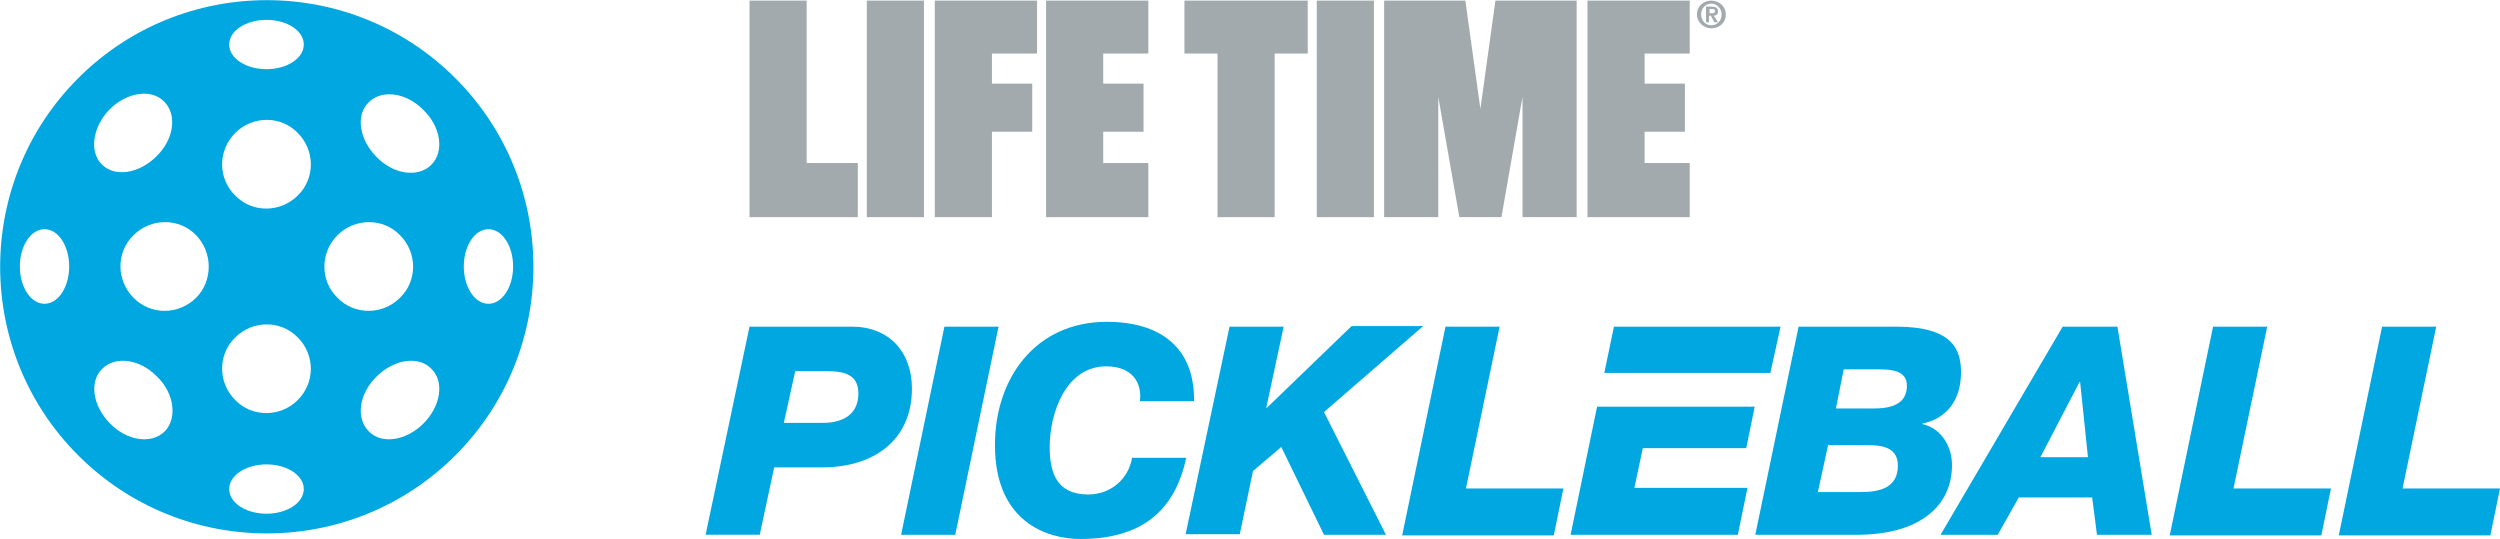
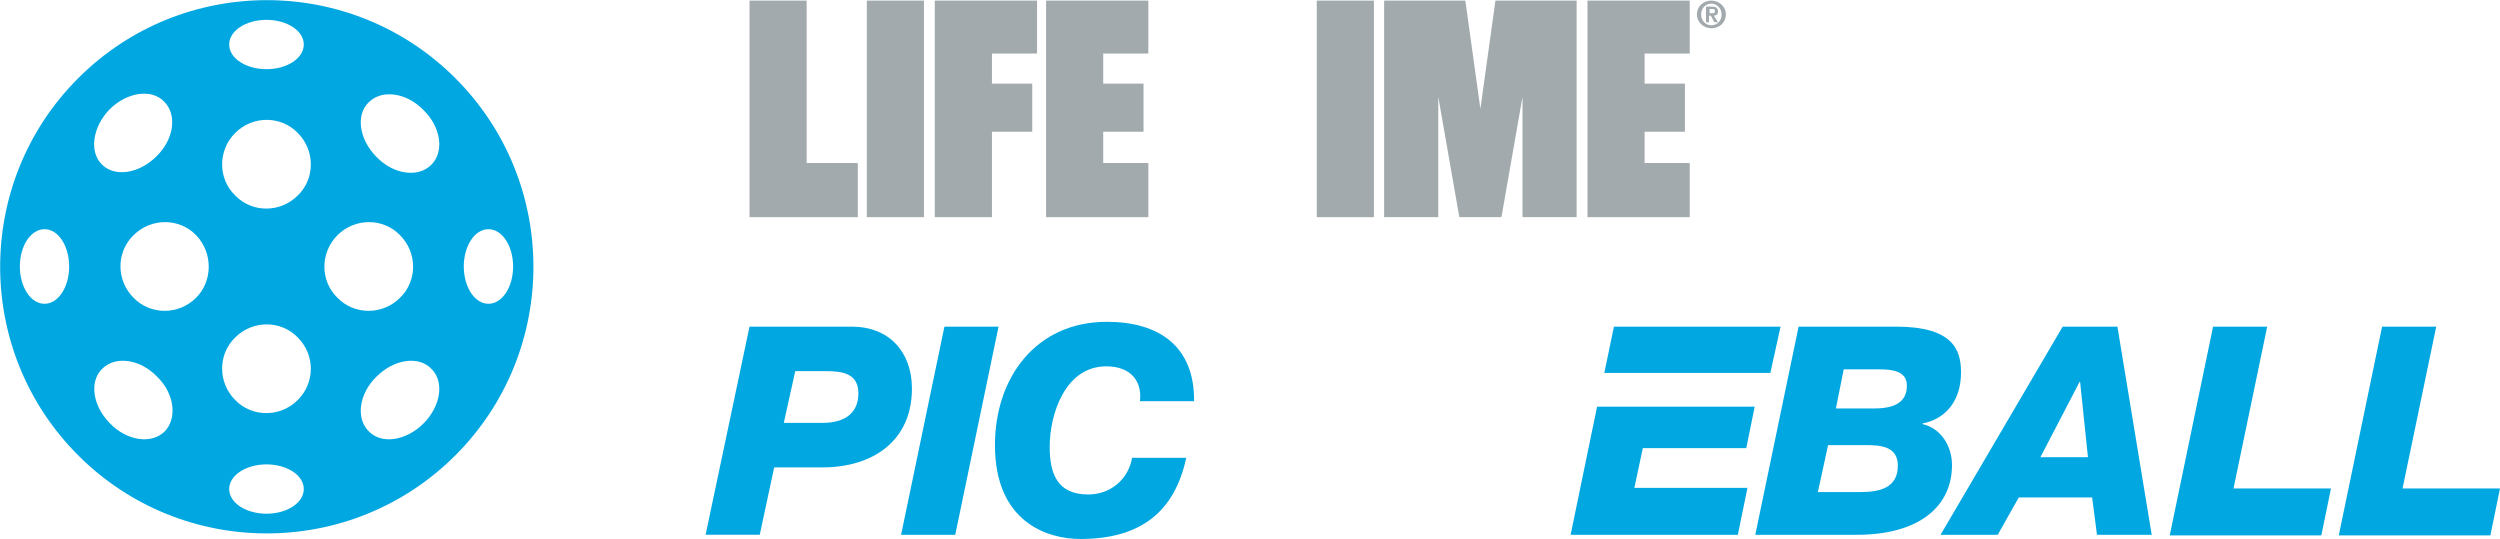
<svg xmlns="http://www.w3.org/2000/svg" version="1.1" id="Layer_1" x="0px" y="0px" viewBox="0 0 415.6 89.6" style="enable-background:new 0 0 415.6 89.6;" xml:space="preserve">
  <style type="text/css">
	.st0{fill:#00A7E1;}
	.st1{fill:#A2AAAD;}
</style>
  <path class="st0" d="M75.7,13C58.4-4.3,30.3-4.3,13,13s-17.3,45.4,0,62.7s45.4,17.3,62.7,0S93,30.3,75.7,13z M7.4,50.5  c-2.3,0-4.1-2.8-4.1-6.2s1.8-6.2,4.1-6.2s4.1,2.8,4.1,6.2S9.7,50.5,7.4,50.5z M44.3,3.3c3.4,0,6.2,1.8,6.2,4.1s-2.8,4.1-6.2,4.1  s-6.2-1.8-6.2-4.1S40.9,3.3,44.3,3.3z M18.2,18.2c2.9-2.9,7-3.5,9.1-1.3c2.2,2.2,1.6,6.3-1.3,9.1c-2.9,2.9-7,3.5-9.1,1.3  C14.8,25.2,15.4,21.1,18.2,18.2z M27.4,71.7c-2.2,2.2-6.3,1.6-9.1-1.3c-2.9-2.9-3.5-7-1.3-9.1c2.2-2.2,6.3-1.6,9.1,1.3  C29,65.4,29.5,69.5,27.4,71.7z M32.6,49.5c-2.9,2.9-7.6,2.9-10.4,0c-2.9-2.9-2.9-7.6,0-10.4c2.9-2.9,7.6-2.9,10.4,0  S35.4,46.7,32.6,49.5z M39.1,22.1c2.9-2.9,7.6-2.9,10.4,0c2.9,2.9,2.9,7.6,0,10.4c-2.9,2.9-7.6,2.9-10.4,0  C36.2,29.7,36.2,25,39.1,22.1z M44.3,85.4c-3.4,0-6.2-1.8-6.2-4.1s2.8-4.1,6.2-4.1s6.2,1.8,6.2,4.1S47.7,85.4,44.3,85.4z M49.5,66.5  c-2.9,2.9-7.6,2.9-10.4,0c-2.9-2.9-2.9-7.6,0-10.4c2.9-2.9,7.6-2.9,10.4,0C52.4,59,52.4,63.6,49.5,66.5z M56.1,39.1  c2.9-2.9,7.6-2.9,10.4,0c2.9,2.9,2.9,7.6,0,10.4c-2.9,2.9-7.6,2.9-10.4,0C53.2,46.7,53.2,42,56.1,39.1z M70.4,70.4  c-2.9,2.9-7,3.5-9.1,1.3c-2.2-2.2-1.6-6.3,1.3-9.1c2.9-2.9,7-3.5,9.1-1.3C73.9,63.4,73.3,67.5,70.4,70.4z M71.7,27.4  c-2.2,2.2-6.3,1.6-9.1-1.3c-2.9-2.9-3.5-7-1.3-9.1c2.2-2.2,6.3-1.6,9.1,1.3C73.3,21.1,73.9,25.2,71.7,27.4z M81.2,50.5  c-2.3,0-4.1-2.8-4.1-6.2s1.8-6.2,4.1-6.2s4.1,2.8,4.1,6.2C85.3,47.7,83.5,50.5,81.2,50.5z" />
  <g>
    <g>
      <polygon class="st1" points="155.4,0.1 155.4,36.1 164.9,36.1 164.9,21.9 171.6,21.9 171.6,13.9 164.9,13.9 164.9,8.9 172.4,8.9     172.4,0.1   " />
      <polygon class="st1" points="173.9,0.1 173.9,36.1 190.9,36.1 190.9,27.1 183.4,27.1 183.4,21.9 190.1,21.9 190.1,13.9     183.4,13.9 183.4,8.9 190.9,8.9 190.9,0.1   " />
      <polygon class="st1" points="124.6,36.1 124.6,0.1 134.1,0.1 134.1,27.1 142.6,27.1 142.6,36.1   " />
      <rect x="144.1" y="0.1" class="st1" width="9.5" height="36" />
      <polygon class="st1" points="263.9,0.1 263.9,36.1 280.9,36.1 280.9,27.1 273.4,27.1 273.4,21.9 280.1,21.9 280.1,13.9     273.4,13.9 273.4,8.9 280.9,8.9 280.9,0.1   " />
-       <polygon class="st1" points="196.9,0.1 196.9,8.9 202.4,8.9 202.4,36.1 211.9,36.1 211.9,8.9 217.4,8.9 217.4,0.1   " />
      <rect x="218.9" y="0.1" class="st1" width="9.5" height="36" />
      <polygon class="st1" points="248.6,0.1 246.1,18.1 243.6,0.1 230.1,0.1 230.1,36.1 239.1,36.1 239.1,16.1 242.6,36.1 249.6,36.1     253.1,16.1 253.1,36.1 262.1,36.1 262.1,0.1   " />
    </g>
    <g>
      <path class="st1" d="M284.5,0.1c1.2,0,2.4,0.9,2.4,2.3s-1.1,2.3-2.4,2.3c-1.2,0-2.4-0.9-2.4-2.3S283.2,0.1,284.5,0.1z M284.5,4.2    c1,0,1.7-0.8,1.7-1.8s-0.8-1.8-1.7-1.8c-1,0-1.7,0.8-1.7,1.8S283.5,4.2,284.5,4.2z M283.6,1.1h1c0.6,0,1,0.2,1,0.8    c0,0.5-0.3,0.7-0.7,0.7l0.7,1.1H285l-0.6-1.1h-0.3v1.1h-0.5V1.1z M284.1,2.2h0.5c0.3,0,0.5,0,0.5-0.4c0-0.3-0.3-0.3-0.5-0.3h-0.4    v0.7H284.1z" />
    </g>
  </g>
  <g>
    <path class="st0" d="M124.6,54.3h17c6.2,0,10,4.2,10,10.3c0,8.7-6.5,13.1-14.9,13.1h-8l-2.4,11.2h-9L124.6,54.3z M130.3,70.3h6.4   c4.2,0,6-2,6-4.9c0-3.3-2.6-3.7-5.4-3.7h-5.1L130.3,70.3z" />
    <path class="st0" d="M157,54.3h9l-7.2,34.6h-9L157,54.3z" />
    <path class="st0" d="M189.5,66.7c0.4-3.2-1.4-5.8-5.6-5.8c-6.8,0-9.4,7.9-9.4,13.4c0,4.5,1.3,7.9,6.4,7.9c3.8,0,6.7-2.6,7.3-6.1h9   c-1.9,8.9-7.5,13.5-17.6,13.5c-5.5,0-14.2-2.8-14.2-15.6c0-11.2,6.8-20.5,18.6-20.5c8.7,0,14.6,4.1,14.5,13.2H189.5z" />
-     <path class="st0" d="M204.4,54.3h9l-2.9,13.5h0.1l14.1-13.6h11.9l-16.5,14.3l10.3,20.4h-10.3L213,74.3l-4.7,4l-2.2,10.5h-9   L204.4,54.3z" />
-     <path class="st0" d="M240.3,54.3h9l-5.6,26.9h16.2l-1.6,7.8h-25.2L240.3,54.3z" />
    <path class="st0" d="M299,54.3h16.2c9.4,0,10.8,3.8,10.8,7.6c0,4.6-2.4,7.7-6.4,8.5v0.1c3.1,0.7,4.9,3.7,4.9,6.8   c0,7-5.6,11.6-15.8,11.6h-16.9L299,54.3z M302.2,81.8h7.1c3.2,0,6.2-0.7,6.2-4.4c0-3.2-2.9-3.4-5.2-3.4h-6.4L302.2,81.8z    M305.2,67.9h6.4c3.6,0,5.4-1.2,5.4-3.8c0-2.5-2.6-2.7-4.6-2.7h-5.9L305.2,67.9z" />
    <path class="st0" d="M342.9,54.3h9.1l5.7,34.6h-9.1l-0.8-6.2h-12.2l-3.5,6.2h-9.5L342.9,54.3z M339.2,76h7.9l-1.3-12.5h-0.1   L339.2,76z" />
    <path class="st0" d="M367.9,54.3h9l-5.6,26.9h16.2l-1.6,7.8h-25.2L367.9,54.3z" />
    <path class="st0" d="M396,54.3h9l-5.6,26.9h16.2L414,89h-25.2L396,54.3z" />
    <g>
      <polygon class="st0" points="268.3,54.3 266.7,62 294.3,62 296,54.3   " />
      <polygon class="st0" points="290.3,74.5 291.7,67.6 265.5,67.6 261.1,88.9 288.9,88.9 290.5,81.1 271.7,81.1 273.1,74.5   " />
    </g>
  </g>
</svg>